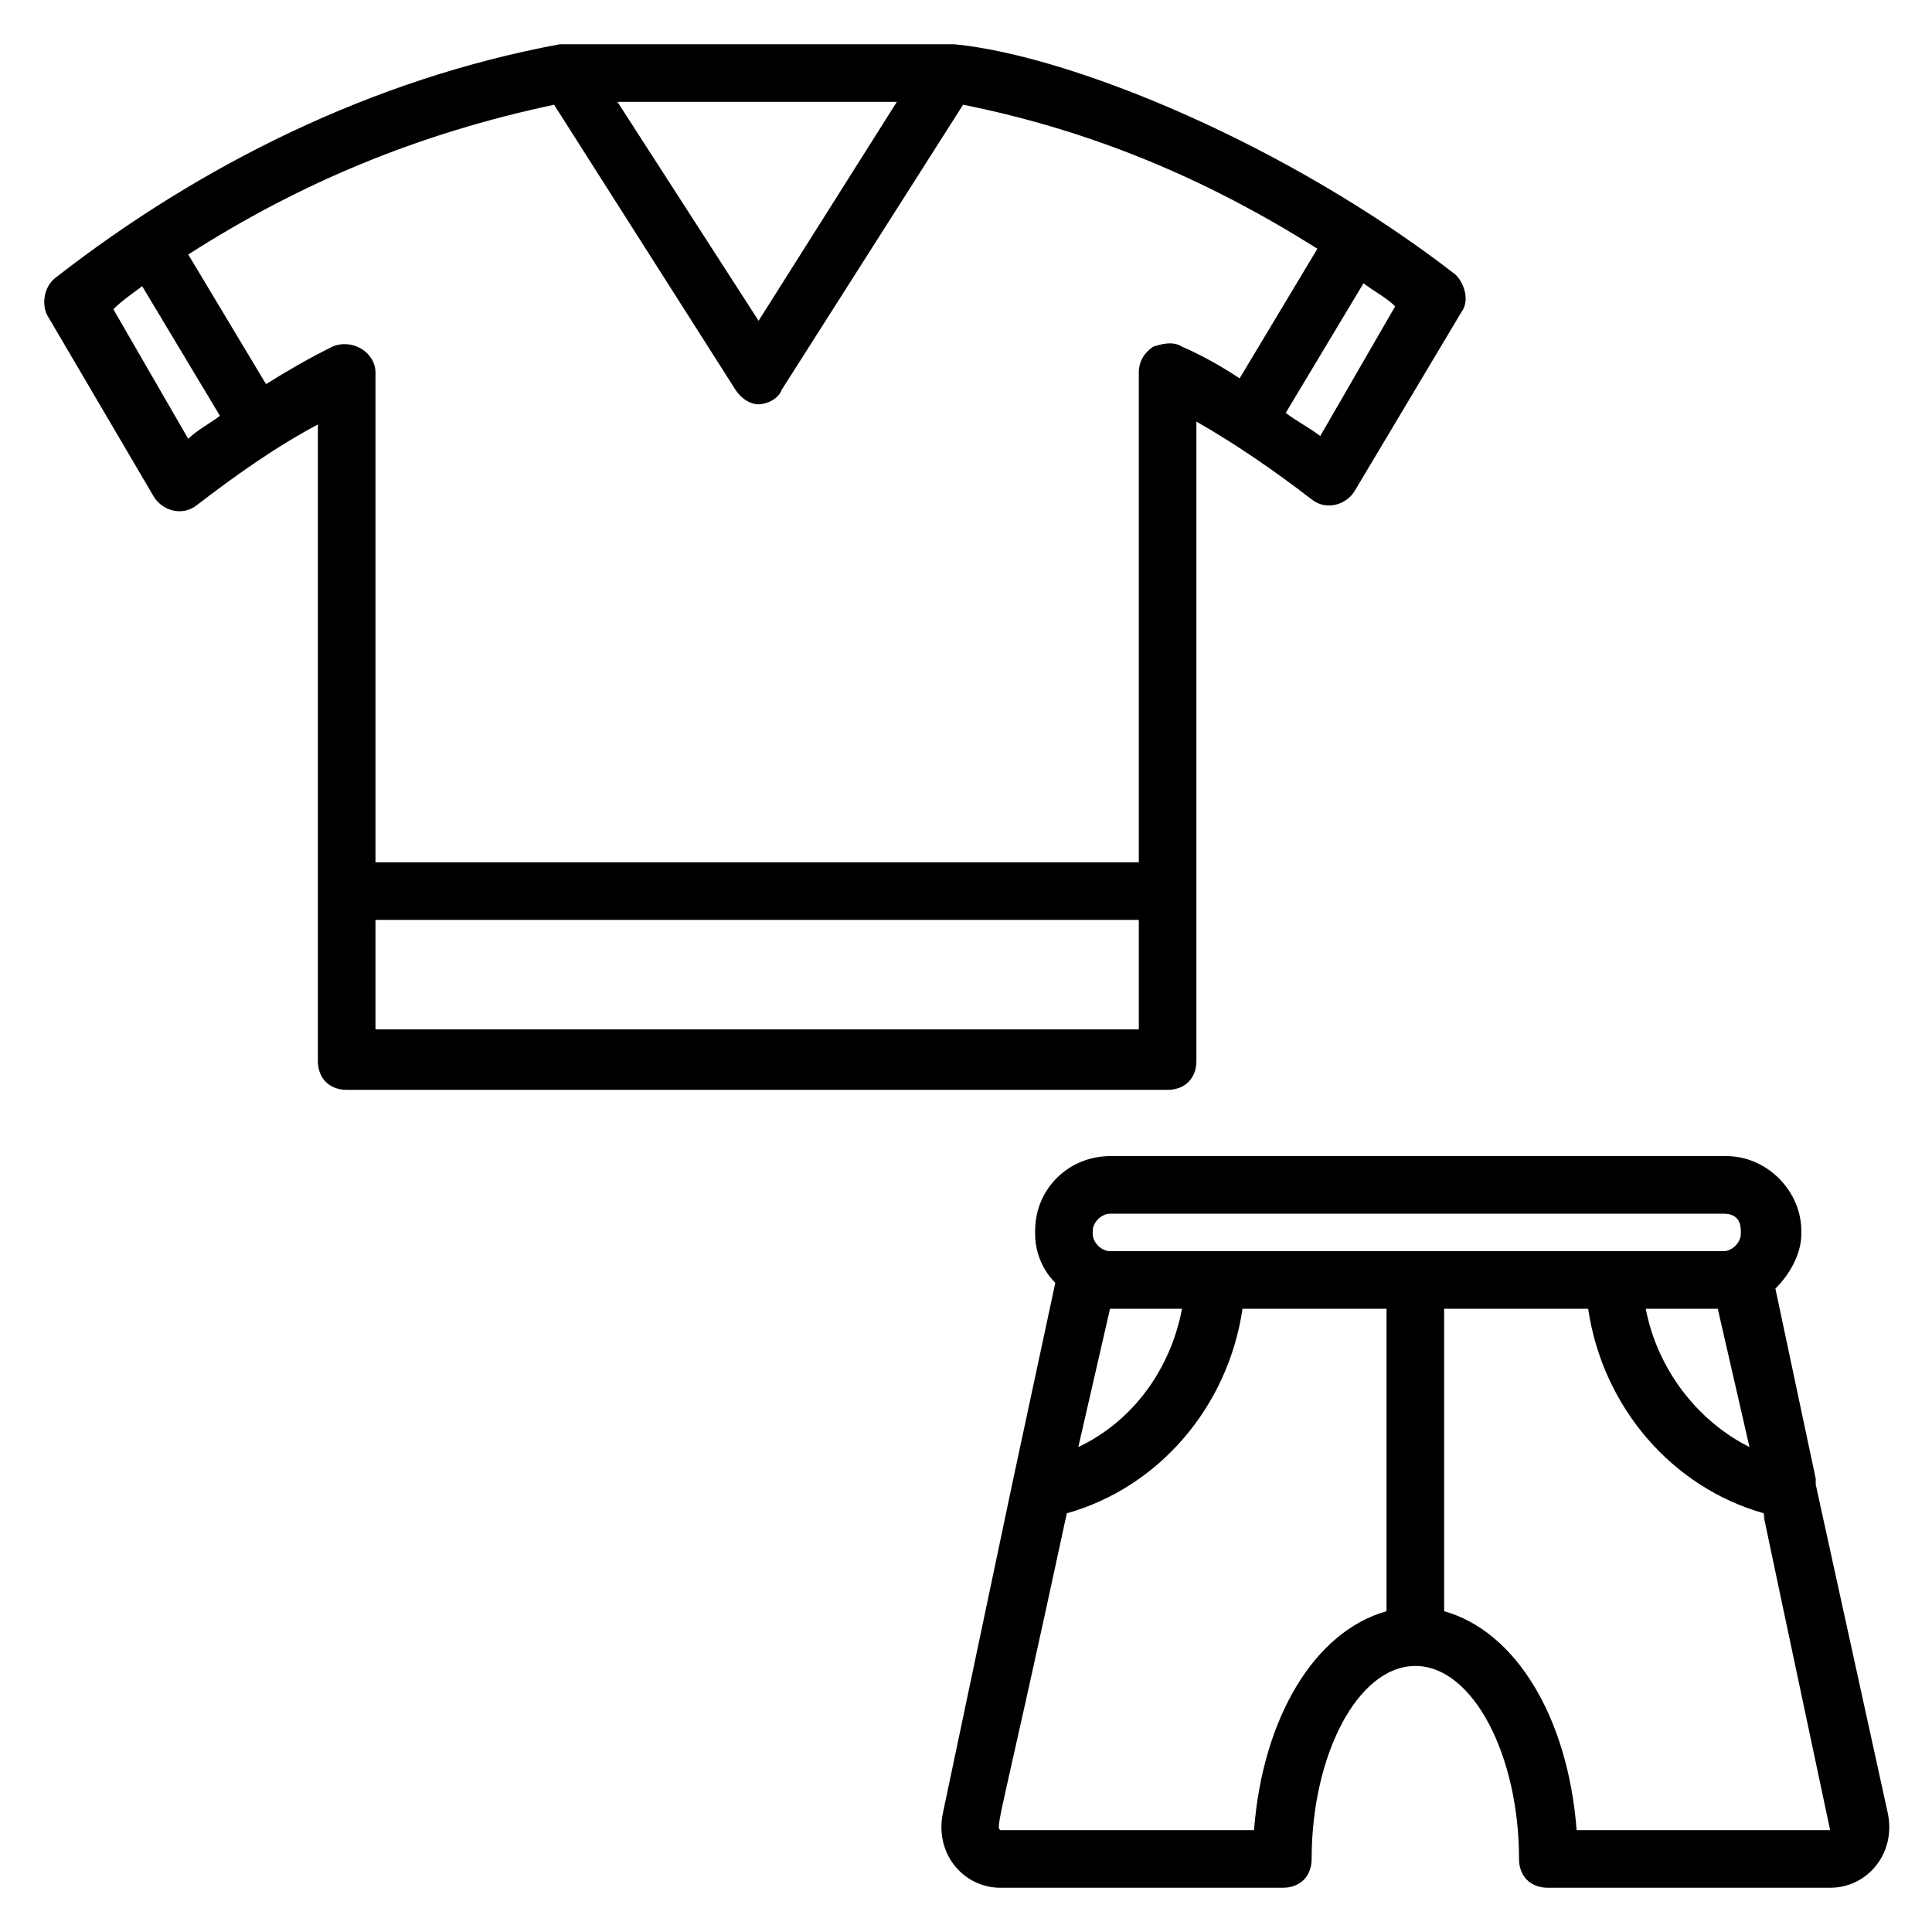
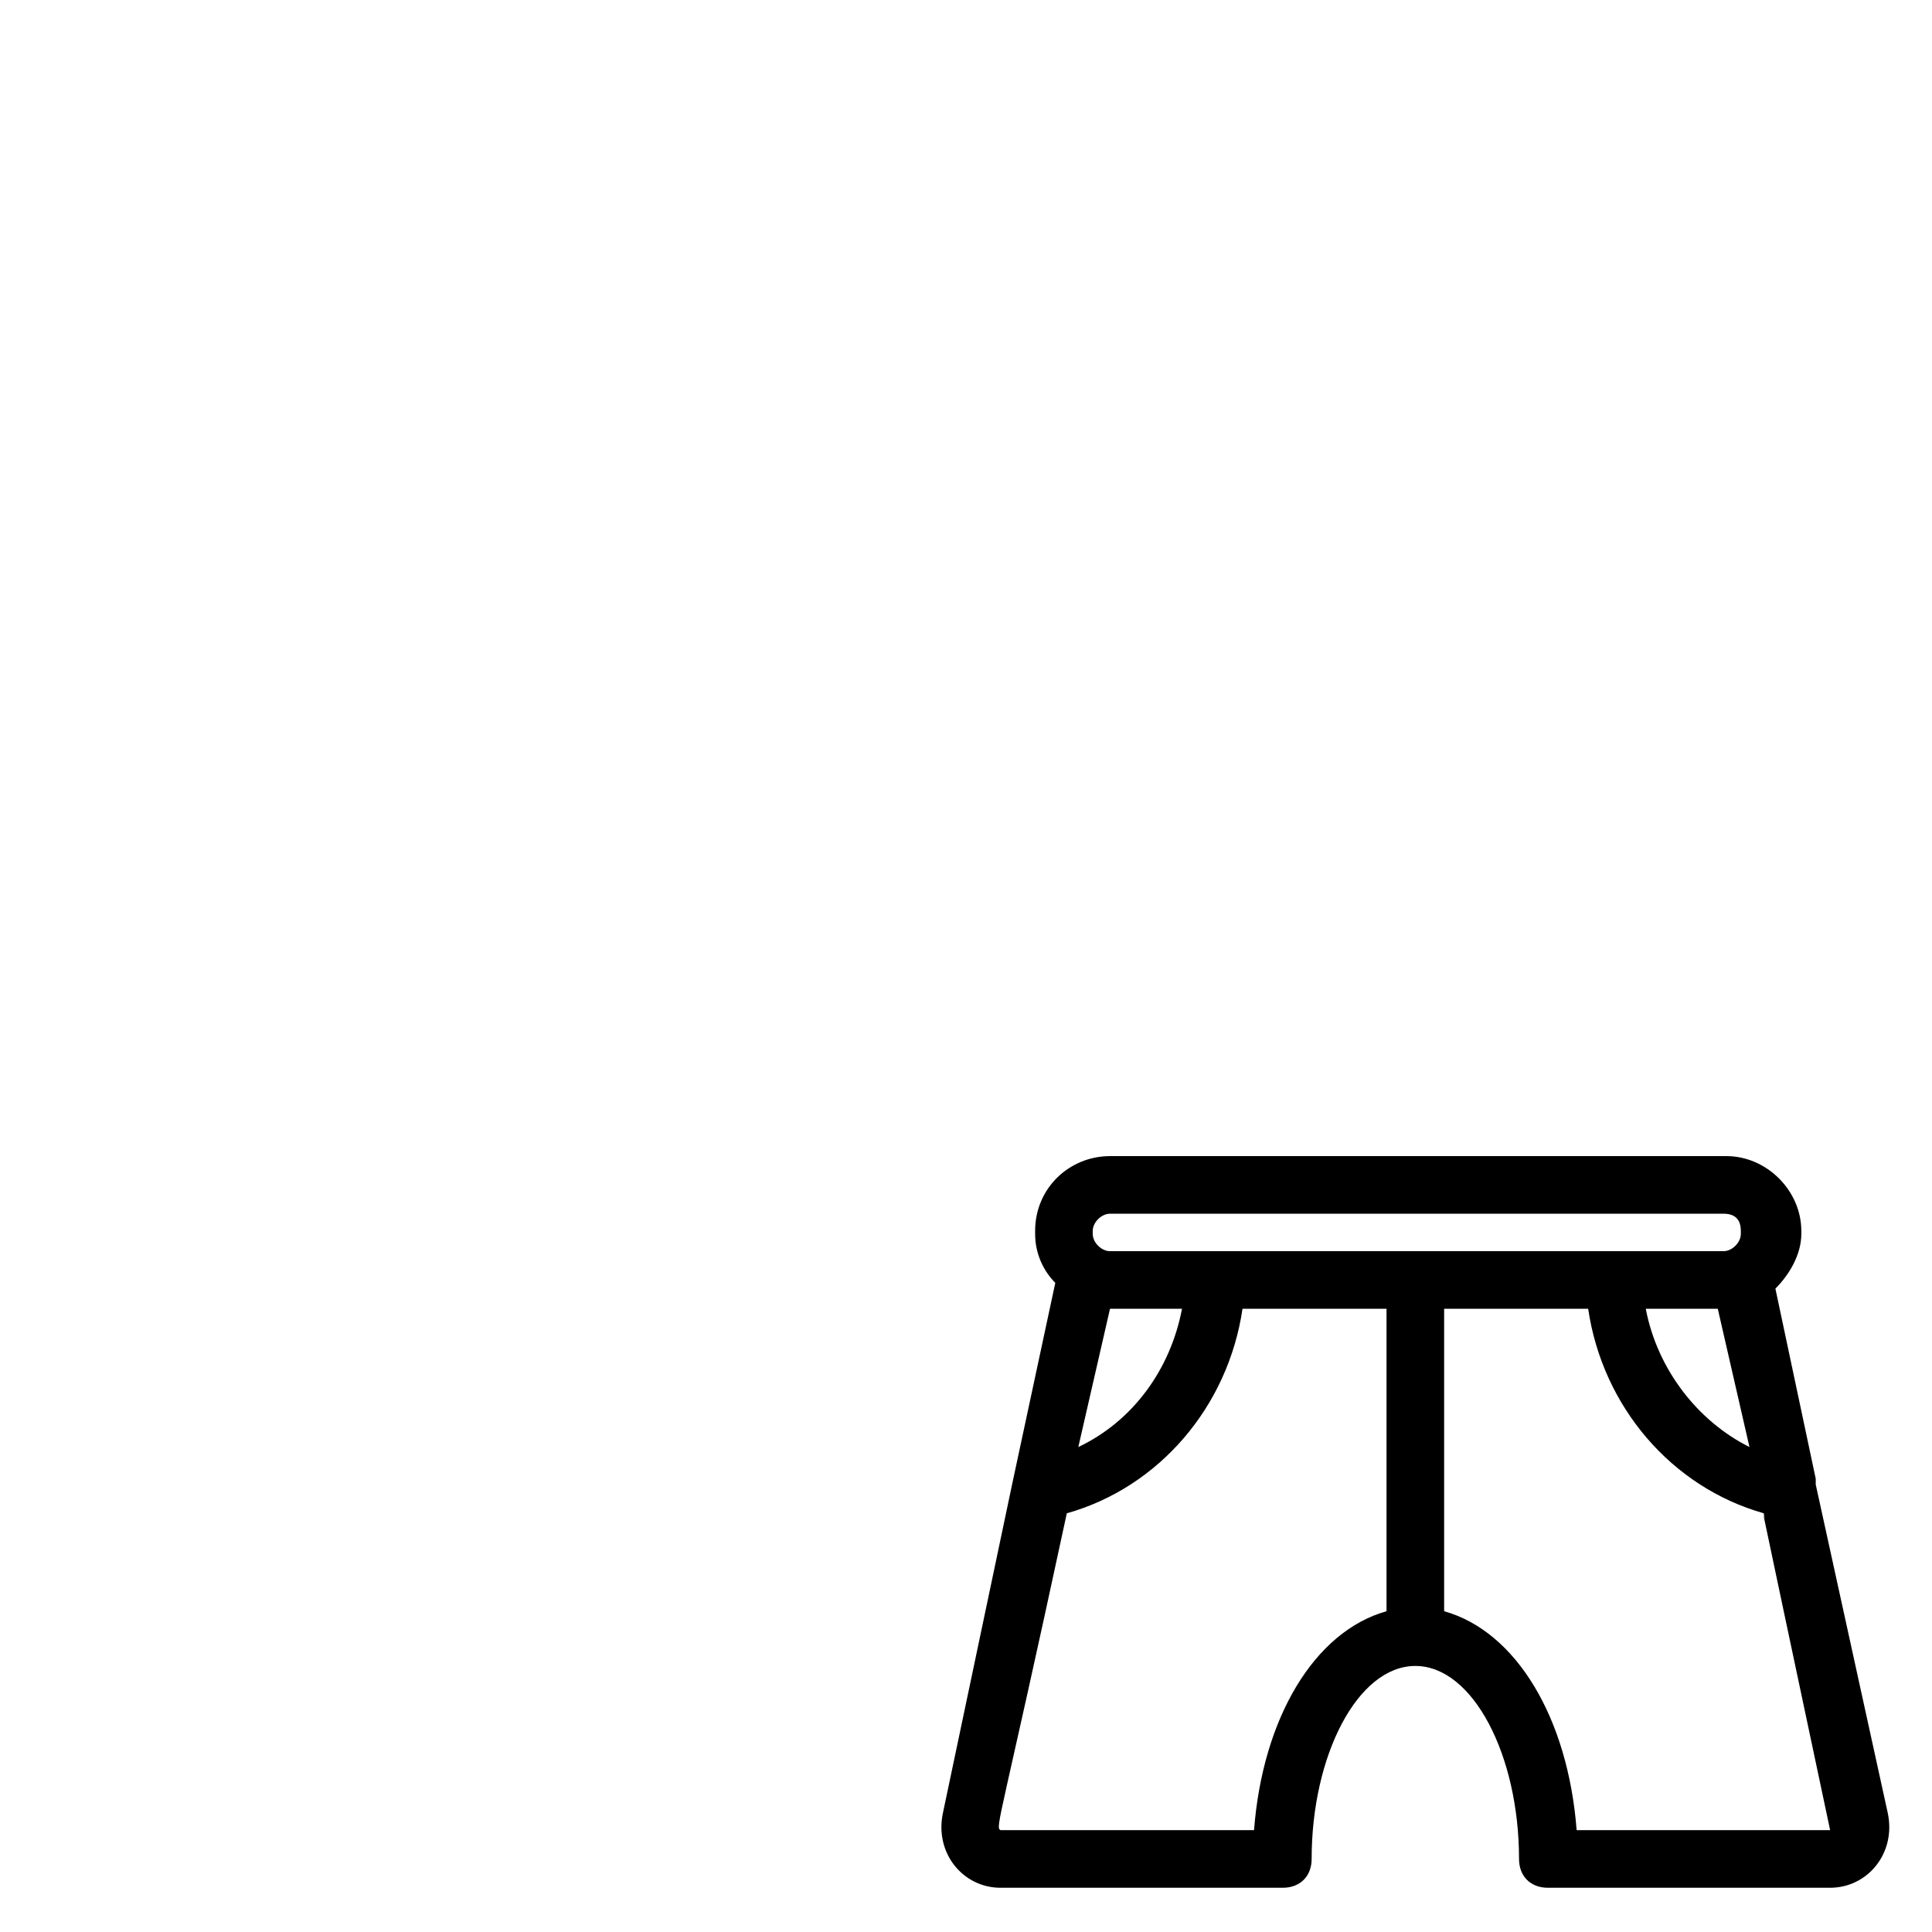
<svg xmlns="http://www.w3.org/2000/svg" fill="#000000" width="800px" height="800px" version="1.1" viewBox="144 144 512 512">
  <g>
-     <path d="m184.73 275.57c2.289 3.816 7.633 5.344 11.449 2.289 9.922-7.633 20.609-15.266 32.062-21.375v168.7c0 4.582 3.055 7.633 7.633 7.633l217.55 0.004c4.582 0 7.633-3.055 7.633-7.633v-169.46c10.688 6.106 20.609 12.977 30.535 20.609 3.816 3.055 9.16 1.527 11.449-2.289l28.242-47.328c2.289-3.055 0.762-7.633-1.527-9.922-44.273-34.352-101.52-58.016-132.82-61.066-3.812-0.004-103.81-0.004-104.57-0.004-49.617 9.16-95.418 32.062-133.59 61.832-3.055 2.289-3.816 6.871-2.289 9.922zm58.777 141.22v-29.008h202.29v29.008zm250.38-157.25c-3.055-2.289-6.106-3.816-9.16-6.106l20.609-34.352c3.055 2.289 6.106 3.816 8.398 6.106zm-112.21-88.547-36.641 58.016-37.406-58.016zm-90.84 0.762 48.09 75.57c1.527 2.289 3.816 3.816 6.106 3.816 2.289 0 5.344-1.527 6.106-3.816l48.09-75.57c34.352 6.871 64.883 19.848 93.891 38.168l-20.609 34.352c-4.582-3.055-9.922-6.106-15.266-8.398-2.289-1.527-5.344-0.762-7.633 0-2.289 1.527-3.816 3.816-3.816 6.871v129.77h-202.29v-129.77c0-5.344-6.106-9.16-11.449-6.871-6.106 3.055-11.449 6.106-17.559 9.922l-20.609-34.348c29.77-19.086 61.066-32.062 96.945-39.695zm-109.16 48.09 20.609 34.352c-3.055 2.289-6.106 3.816-8.398 6.106l-19.848-34.352c2.293-2.289 4.586-3.816 7.637-6.106z" />
    <path d="m418.32 470.23v0.762c0 5.344 2.289 9.922 5.344 12.977l-11.453 53.438-18.32 87.023c-2.289 10.688 5.344 19.848 15.266 19.848l74.809-0.004c4.582 0 7.633-3.055 7.633-7.633 0-27.48 12.215-51.145 27.48-51.145s27.48 23.664 27.48 51.145c0 4.582 3.055 7.633 7.633 7.633h74.812c9.922 0 17.559-9.16 15.266-19.848l-19.082-87.02v-1.527l-10.688-50.383c3.816-3.816 6.871-9.16 6.871-14.504v-0.762c0-10.688-9.16-19.848-19.848-19.848h-163.36c-10.684 0-19.844 8.398-19.844 19.848zm19.844 20.609h19.082c-3.055 16.031-12.977 29.77-27.48 36.641zm38.168 138.17h-67.176c-1.527-0.762 0-2.289 17.559-83.969 24.426-6.871 42.746-28.242 46.562-54.199h38.168v80.152c-19.082 5.344-32.82 28.242-35.113 58.016zm152.67 0h-67.176c-2.289-29.77-16.031-52.672-35.113-58.016v-80.152h38.168c3.816 25.953 22.137 47.328 46.562 54.199 1.527 8.395-6.871-31.297 17.559 83.969zm-21.375-101.53c-13.742-6.871-24.426-20.609-27.48-36.641h19.082zm-2.289-57.25v0.762c0 2.289-2.289 4.582-4.582 4.582h-162.59c-2.289 0-4.582-2.289-4.582-4.582v-0.762c0-2.289 2.289-4.582 4.582-4.582h162.59c3.055 0 4.582 1.527 4.582 4.582z" />
  </g>
</svg>